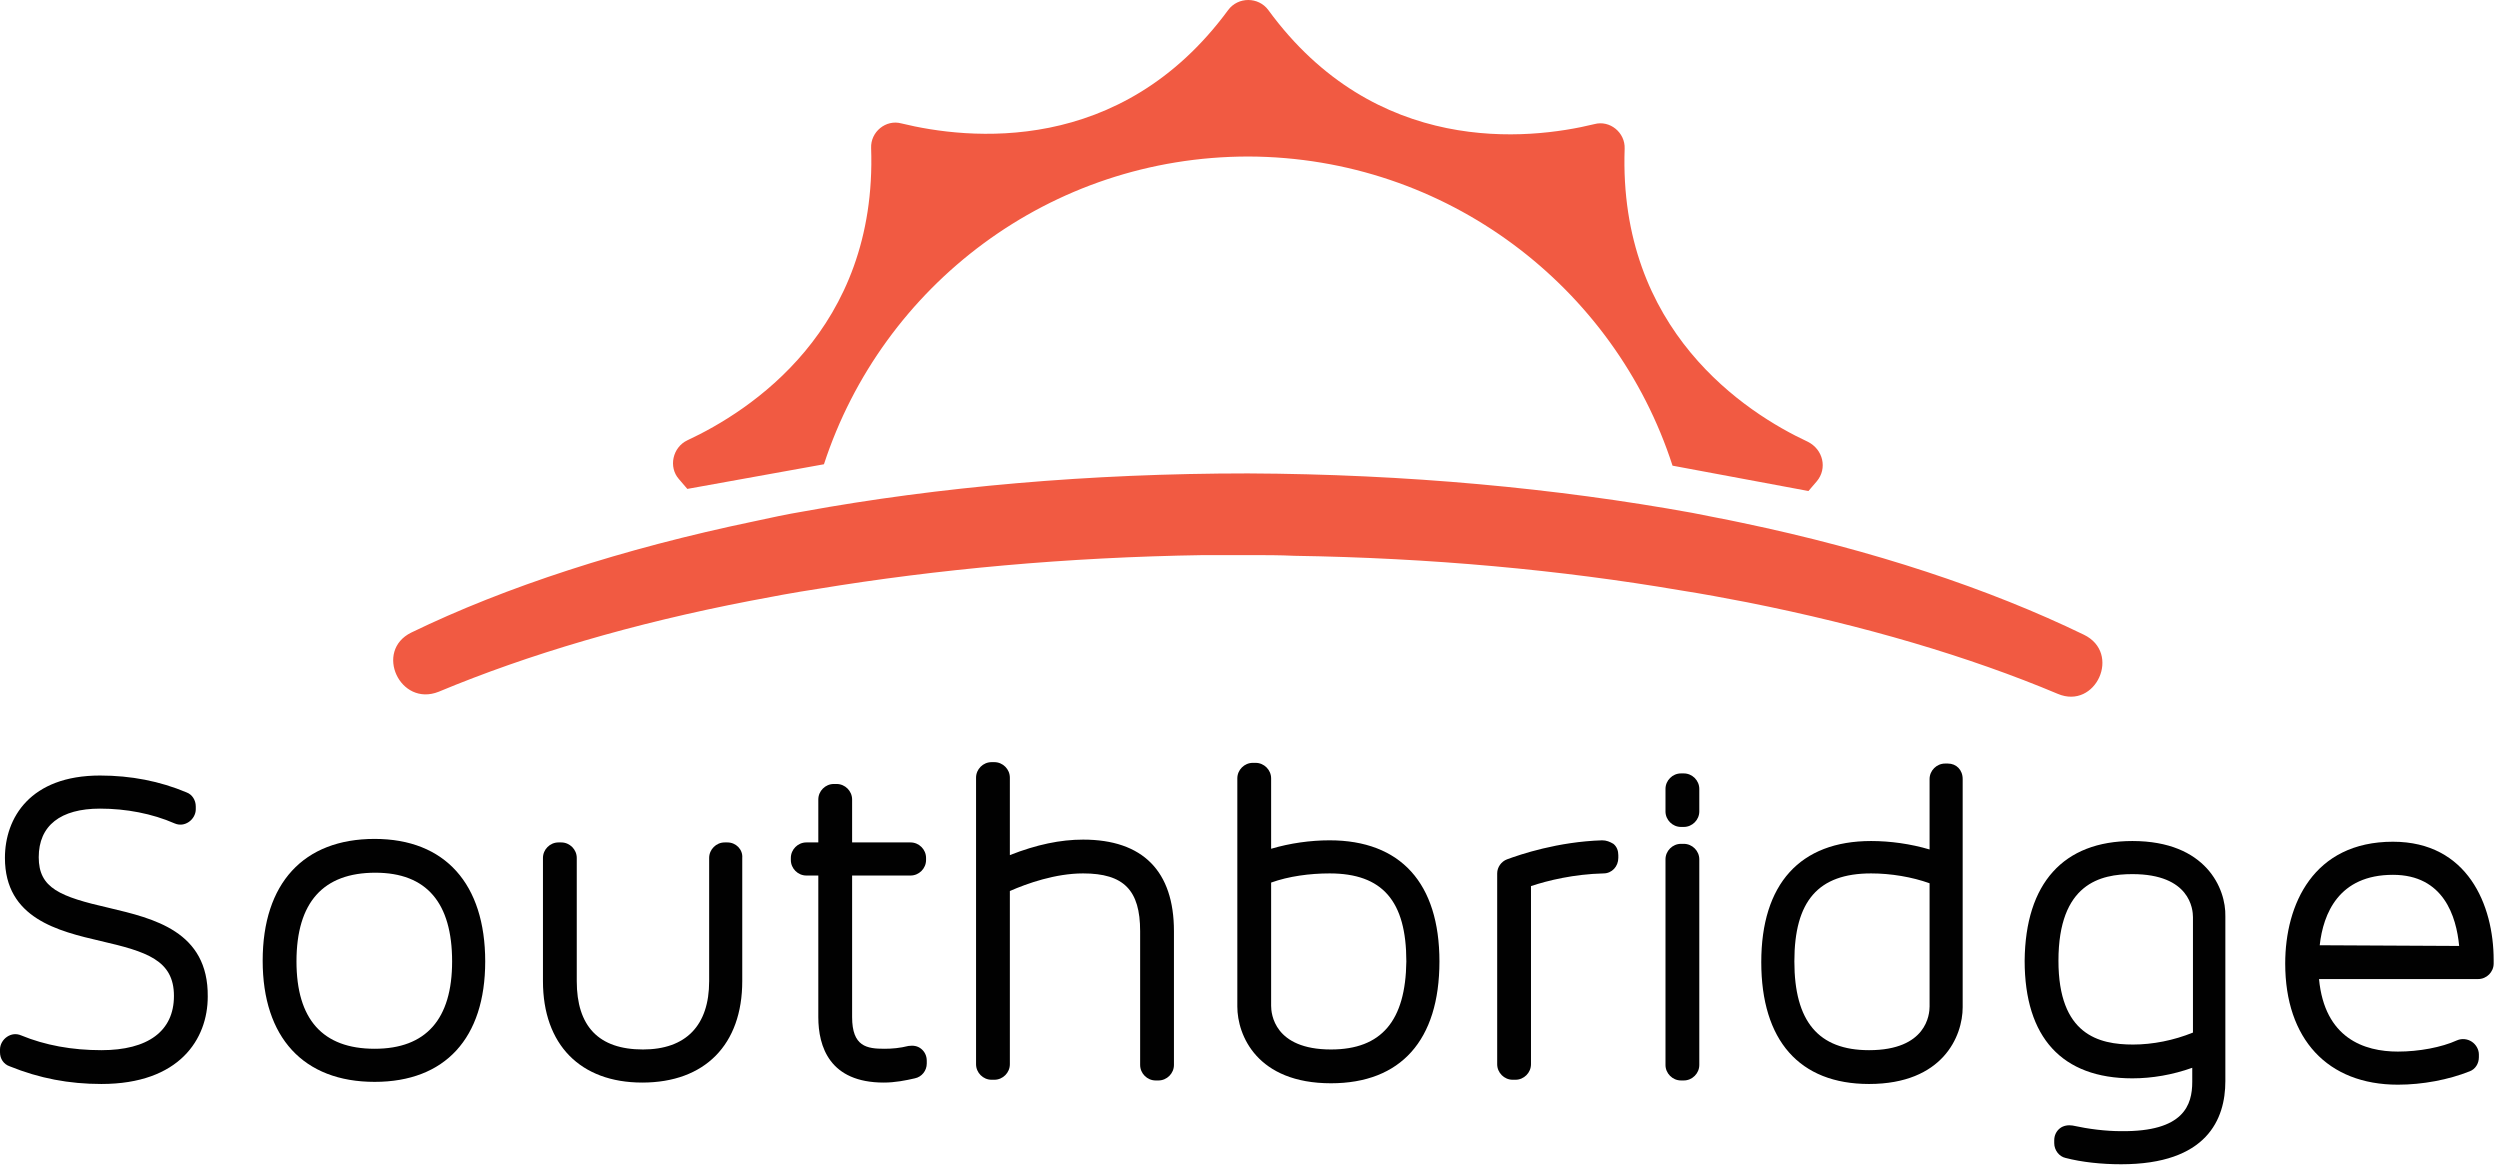
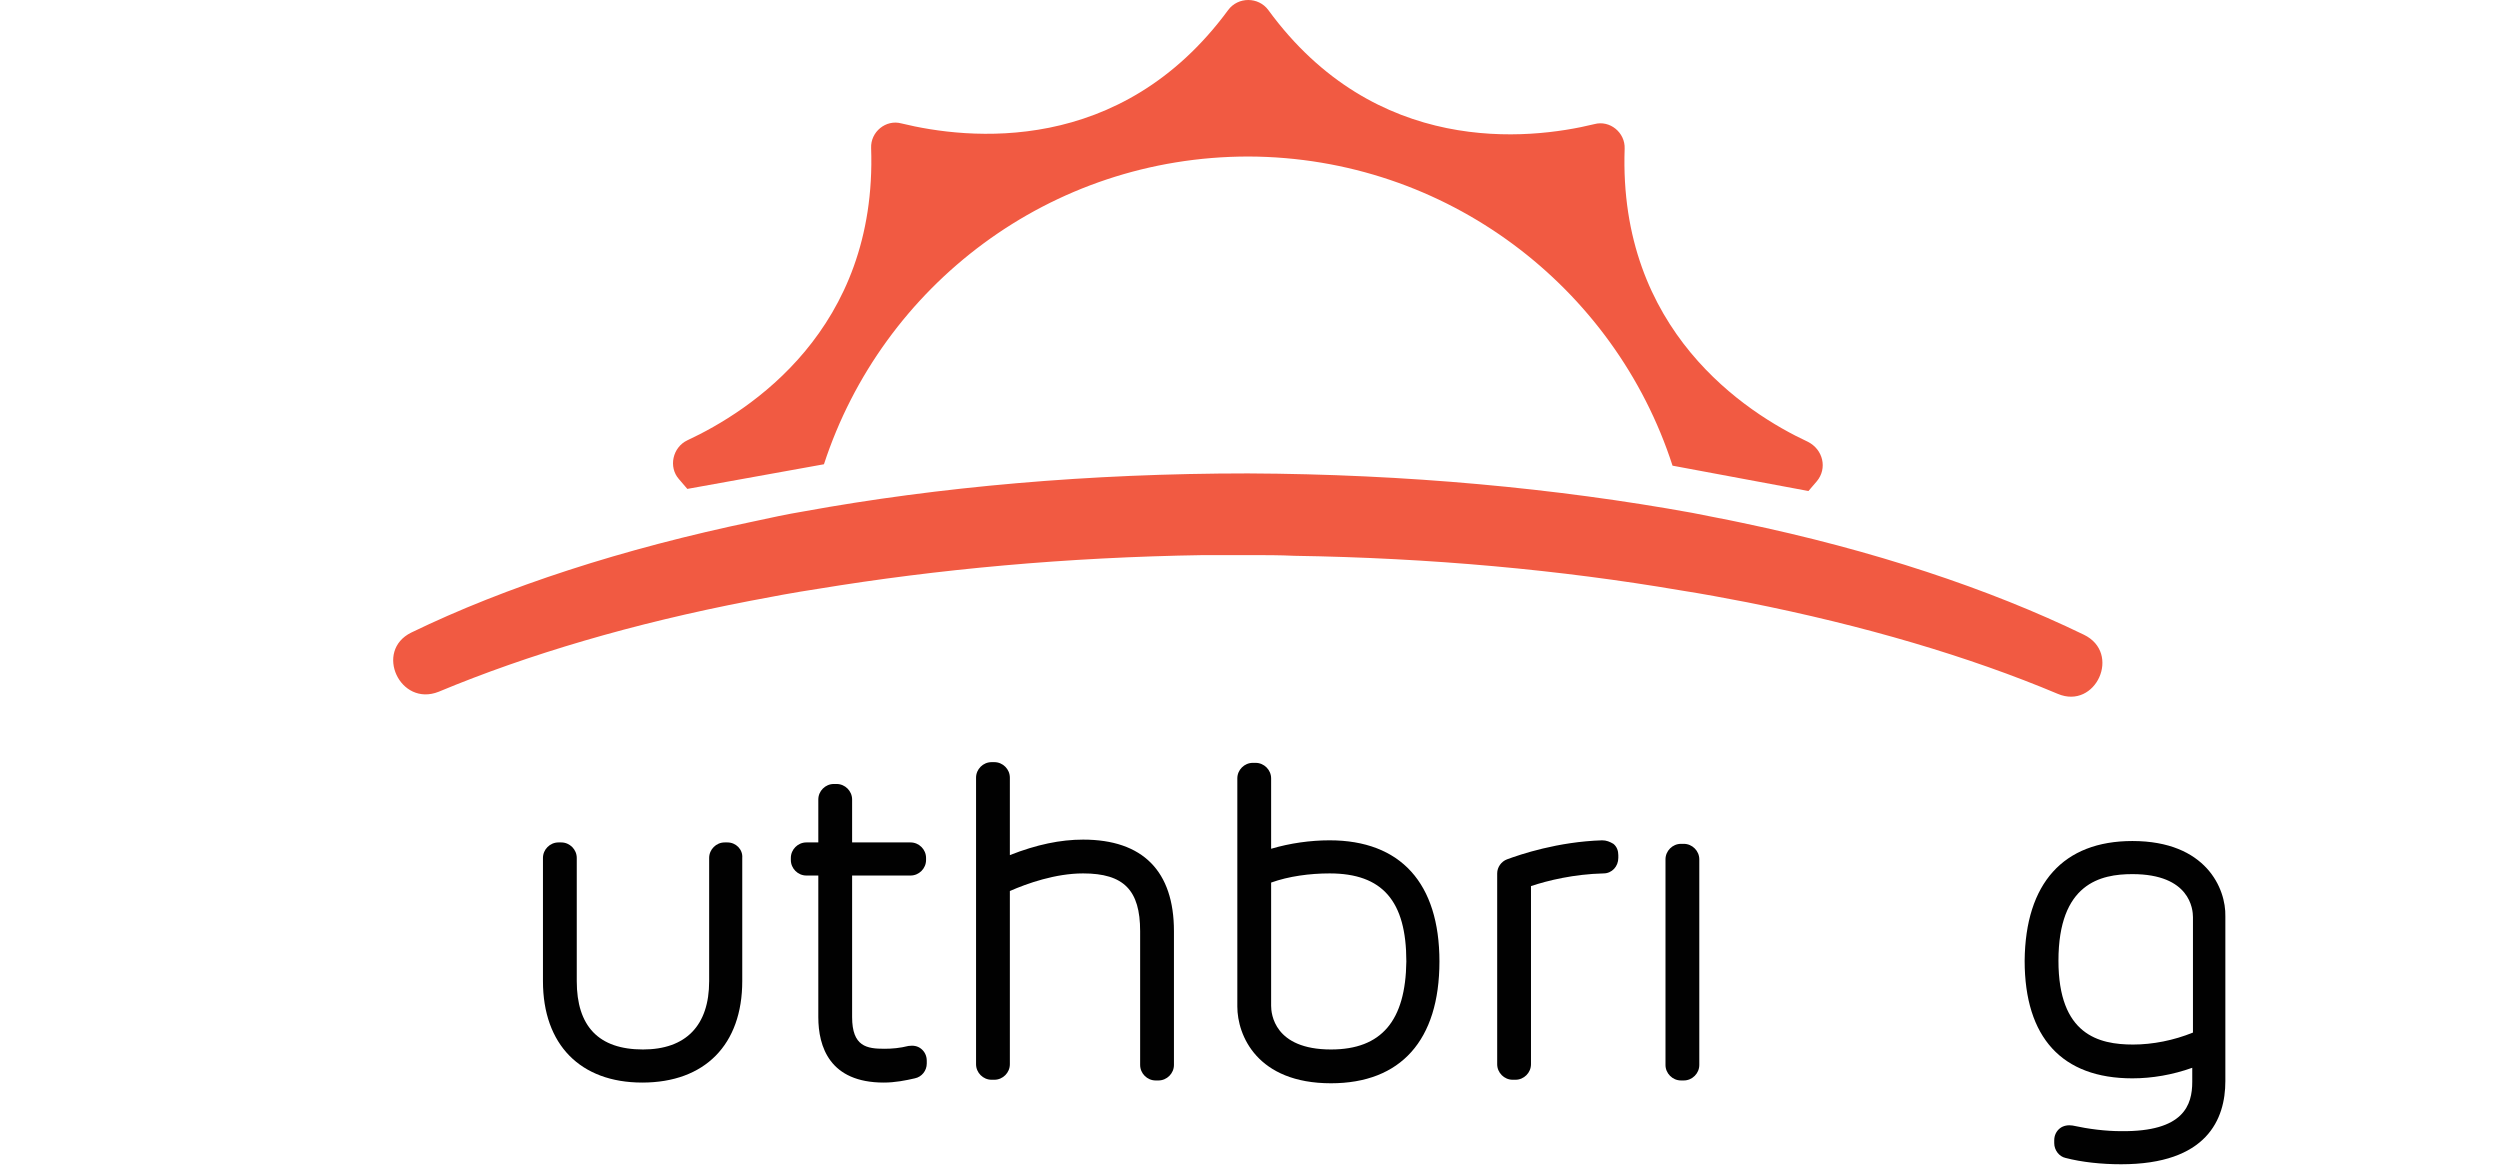
<svg xmlns="http://www.w3.org/2000/svg" width="355" height="166" viewBox="0 0 355 166" fill="none">
-   <path d="M15.5 128.925C8.5 127.325 5.5 126.125 5.5 121.725C5.5 117.225 8.6 114.825 14.2 114.825C17.9 114.825 21.6 115.525 24.8 116.925C25.5 117.225 26.2 117.125 26.8 116.725C27.4 116.325 27.8 115.625 27.8 114.925V114.525C27.8 113.625 27.3 112.825 26.5 112.525C22.7 110.925 18.6 110.125 14.2 110.125C4.3 110.125 0.7 116.125 0.7 121.825C0.7 130.425 8.3 132.225 14.3 133.625C20.8 135.125 24.7 136.325 24.7 141.425C24.7 146.425 21 149.125 14.4 149.125C10.2 149.125 6.4 148.425 3 147.025C2.3 146.725 1.6 146.825 1 147.225C0.4 147.625 0 148.325 0 149.025V149.425C0 150.325 0.5 151.125 1.4 151.425C5.6 153.125 9.8 153.925 14.4 153.925C25.5 153.925 29.5 147.525 29.5 141.525C29.6 132.225 21.8 130.425 15.5 128.925Z" fill="#010101" />
-   <path d="M53.2 119.125C43.1 119.125 37.3 125.425 37.3 136.425C37.3 147.325 43.1 153.625 53.2 153.625C63.2 153.625 68.9 147.425 68.9 136.525C68.9 125.525 63.2 119.125 53.2 119.125ZM53.2 148.925C45.8 148.925 42.1 144.725 42.1 136.525C42.1 128.125 45.9 123.925 53.3 123.925C60.6 123.925 64.2 128.225 64.2 136.525C64.2 144.725 60.5 148.925 53.2 148.925Z" fill="#010101" />
  <path d="M103.3 119.625H102.9C101.7 119.625 100.7 120.625 100.7 121.825V139.325C100.7 145.625 97.4 149.025 91.3 149.025C85 149.025 81.9 145.725 81.9 139.325V121.825C81.9 120.625 80.9 119.625 79.7 119.625H79.3C78.1 119.625 77.1 120.625 77.1 121.825V139.325C77.1 148.325 82.4 153.725 91.2 153.725C100.1 153.725 105.4 148.325 105.4 139.325V121.825C105.5 120.625 104.5 119.625 103.3 119.625Z" fill="#010101" />
  <path d="M129 148.525C127.8 148.825 126.7 148.925 125.6 148.925C123.1 148.925 121 148.625 121 144.425V124.325H129.3C130.5 124.325 131.5 123.325 131.5 122.125V121.825C131.5 120.625 130.5 119.625 129.3 119.625H121V113.525C121 112.325 120 111.325 118.8 111.325H118.4C117.2 111.325 116.2 112.325 116.2 113.525V119.625H114.5C113.3 119.625 112.3 120.625 112.3 121.825V122.125C112.3 123.325 113.3 124.325 114.5 124.325H116.2V144.425C116.2 148.625 117.8 153.725 125.5 153.725C127.1 153.725 128.6 153.425 129.9 153.125C130.9 152.925 131.6 152.025 131.6 151.025V150.625C131.6 149.925 131.3 149.325 130.8 148.925C130.3 148.525 129.7 148.425 129 148.525Z" fill="#010101" />
  <path d="M153.8 119.225C150.6 119.225 147.2 119.925 143.4 121.425V110.425C143.4 109.225 142.4 108.225 141.2 108.225H140.8C139.6 108.225 138.6 109.225 138.6 110.425V151.125C138.6 152.325 139.6 153.325 140.8 153.325H141.2C142.4 153.325 143.4 152.325 143.4 151.125V126.525C145.9 125.425 149.9 124.025 153.8 124.025C159.6 124.025 161.9 126.425 161.9 132.225V151.225C161.9 152.425 162.9 153.425 164.1 153.425H164.5C165.7 153.425 166.7 152.425 166.7 151.225V132.225C166.7 123.725 162.3 119.225 153.8 119.225Z" fill="#010101" />
  <path d="M188.8 119.325C186.1 119.325 183.2 119.725 180.5 120.525V110.525C180.5 109.325 179.5 108.325 178.3 108.325H177.9C176.7 108.325 175.7 109.325 175.7 110.525V142.925C175.7 147.025 178.5 153.825 189 153.825C198.9 153.825 204.4 147.725 204.4 136.525C204.4 125.425 198.9 119.325 188.8 119.325ZM189 149.025C180.9 149.025 180.5 143.925 180.5 142.825V125.325C183 124.425 186 124.025 188.8 124.025C196.3 124.025 199.7 127.925 199.7 136.525C199.6 144.925 196.2 149.025 189 149.025Z" fill="#010101" />
  <path d="M227.5 119.325C221.2 119.525 215.9 121.325 214 122.025C213.2 122.325 212.6 123.125 212.6 124.025V151.125C212.6 152.325 213.6 153.325 214.8 153.325H215.2C216.4 153.325 217.4 152.325 217.4 151.125V125.825C219.8 125.025 223.5 124.125 227.7 124.025C228.9 124.025 229.8 123.025 229.8 121.825V121.425C229.8 120.825 229.6 120.225 229.1 119.825C228.6 119.525 228.1 119.325 227.5 119.325Z" fill="#010101" />
  <path d="M239.1 119.825H238.7C237.5 119.825 236.5 120.825 236.5 122.025V151.225C236.5 152.425 237.5 153.425 238.7 153.425H239.1C240.3 153.425 241.3 152.425 241.3 151.225V122.025C241.3 120.825 240.3 119.825 239.1 119.825Z" fill="#010101" />
-   <path d="M239.1 109.825H238.7C237.5 109.825 236.5 110.825 236.5 112.025V115.225C236.5 116.425 237.5 117.425 238.7 117.425H239.1C240.3 117.425 241.3 116.425 241.3 115.225V112.025C241.3 110.825 240.3 109.825 239.1 109.825Z" fill="#010101" />
-   <path d="M276.6 108.425H276.2C275 108.425 274 109.425 274 110.625V120.625C271.3 119.825 268.4 119.425 265.7 119.425C255.6 119.425 250.1 125.525 250.1 136.625C250.1 147.725 255.5 153.925 265.4 153.925C275.9 153.925 278.7 147.125 278.7 143.025V110.625C278.7 109.325 277.8 108.425 276.6 108.425ZM265.4 149.125C258.2 149.125 254.8 145.025 254.8 136.525C254.8 127.925 258.2 124.025 265.7 124.025C268.5 124.025 271.5 124.525 274 125.425V142.925C274 144.025 273.6 149.125 265.4 149.125Z" fill="#010101" />
  <path d="M302.8 119.425C293 119.425 287.6 125.425 287.5 136.425C287.5 147.325 292.8 153.125 302.8 153.125C305.6 153.125 308.5 152.625 311.3 151.625V153.625C311.3 156.925 310.1 160.725 301.2 160.625C299 160.625 296.6 160.325 294.3 159.825C293.7 159.725 293 159.825 292.5 160.225C292 160.625 291.7 161.225 291.7 161.925V162.325C291.7 163.325 292.4 164.225 293.3 164.425C295.6 165.025 298.4 165.325 301.2 165.325C313.4 165.325 316 158.925 316 153.525V130.125C316.1 126.225 313.3 119.425 302.8 119.425ZM302.8 124.125C311 124.125 311.4 129.125 311.4 130.225V146.625C308.7 147.725 305.7 148.325 302.9 148.325C298 148.325 292.3 146.925 292.3 136.425C292.3 125.425 298.3 124.125 302.8 124.125Z" fill="#010101" />
-   <path d="M339.8 119.525C328.5 119.525 324.5 128.425 324.5 136.825C324.5 147.525 330.5 154.025 340.5 154.025C344 154.025 347.7 153.325 350.7 152.125C351.5 151.825 352 151.025 352 150.125V149.725C352 149.025 351.6 148.325 351 147.925C350.4 147.525 349.6 147.425 348.9 147.725C346.7 148.725 343.5 149.325 340.5 149.325C335.7 149.325 330.1 147.425 329.3 139.025H351.9C353.1 139.025 354.1 138.025 354.1 136.825V136.325C354.1 128.525 350.4 119.525 339.8 119.525ZM329.4 134.225C329.9 129.725 332.1 124.225 339.8 124.225C347 124.225 348.8 130.125 349.2 134.325L329.4 134.225Z" fill="#010101" />
  <path d="M258 68.325C257.6 68.825 257.2 69.225 256.8 69.725L237.5 66.125C229.3 40.725 205.4 22.325 177.3 22.225C149.1 22.225 125.3 40.525 117 65.925L97.6 69.425C97.2 68.925 96.8 68.525 96.4 68.025C94.9 66.325 95.5 63.525 97.6 62.525C106.4 58.425 124.6 46.825 123.7 21.025C123.6 18.725 125.8 16.925 128 17.525C137.4 19.825 159.1 22.225 174.4 1.425C175.8 -0.475 178.7 -0.475 180.1 1.425C195.3 22.225 217 19.925 226.4 17.625C228.6 17.025 230.8 18.825 230.7 21.125C229.8 46.925 247.9 58.625 256.7 62.725C258.9 63.825 259.5 66.525 258 68.325Z" fill="#F15A42" />
  <path d="M295.9 90.125C282.5 83.625 266 78.125 247.3 74.225C245 73.725 242.7 73.325 240.3 72.825C221 69.325 199.7 67.325 177.2 67.225C154.7 67.225 133.3 69.125 114.1 72.625C111.7 73.025 109.4 73.525 107.1 74.025C88.4 77.925 71.8 83.325 58.4 89.825C53.1 92.425 56.8 100.425 62.3 98.225C75 92.925 89.9 88.525 106.5 85.325C109.6 84.725 112.8 84.125 116.1 83.625C133.1 80.825 151.5 79.125 170.9 78.825C173 78.825 175.2 78.825 177.4 78.825C179.6 78.825 181.7 78.825 183.8 78.925C203.2 79.225 221.6 80.925 238.6 83.825C241.8 84.325 245 84.925 248.1 85.525C264.7 88.825 279.6 93.225 292.2 98.525C297.6 100.825 301.3 92.725 295.9 90.125Z" fill="#F15A42" />
</svg>